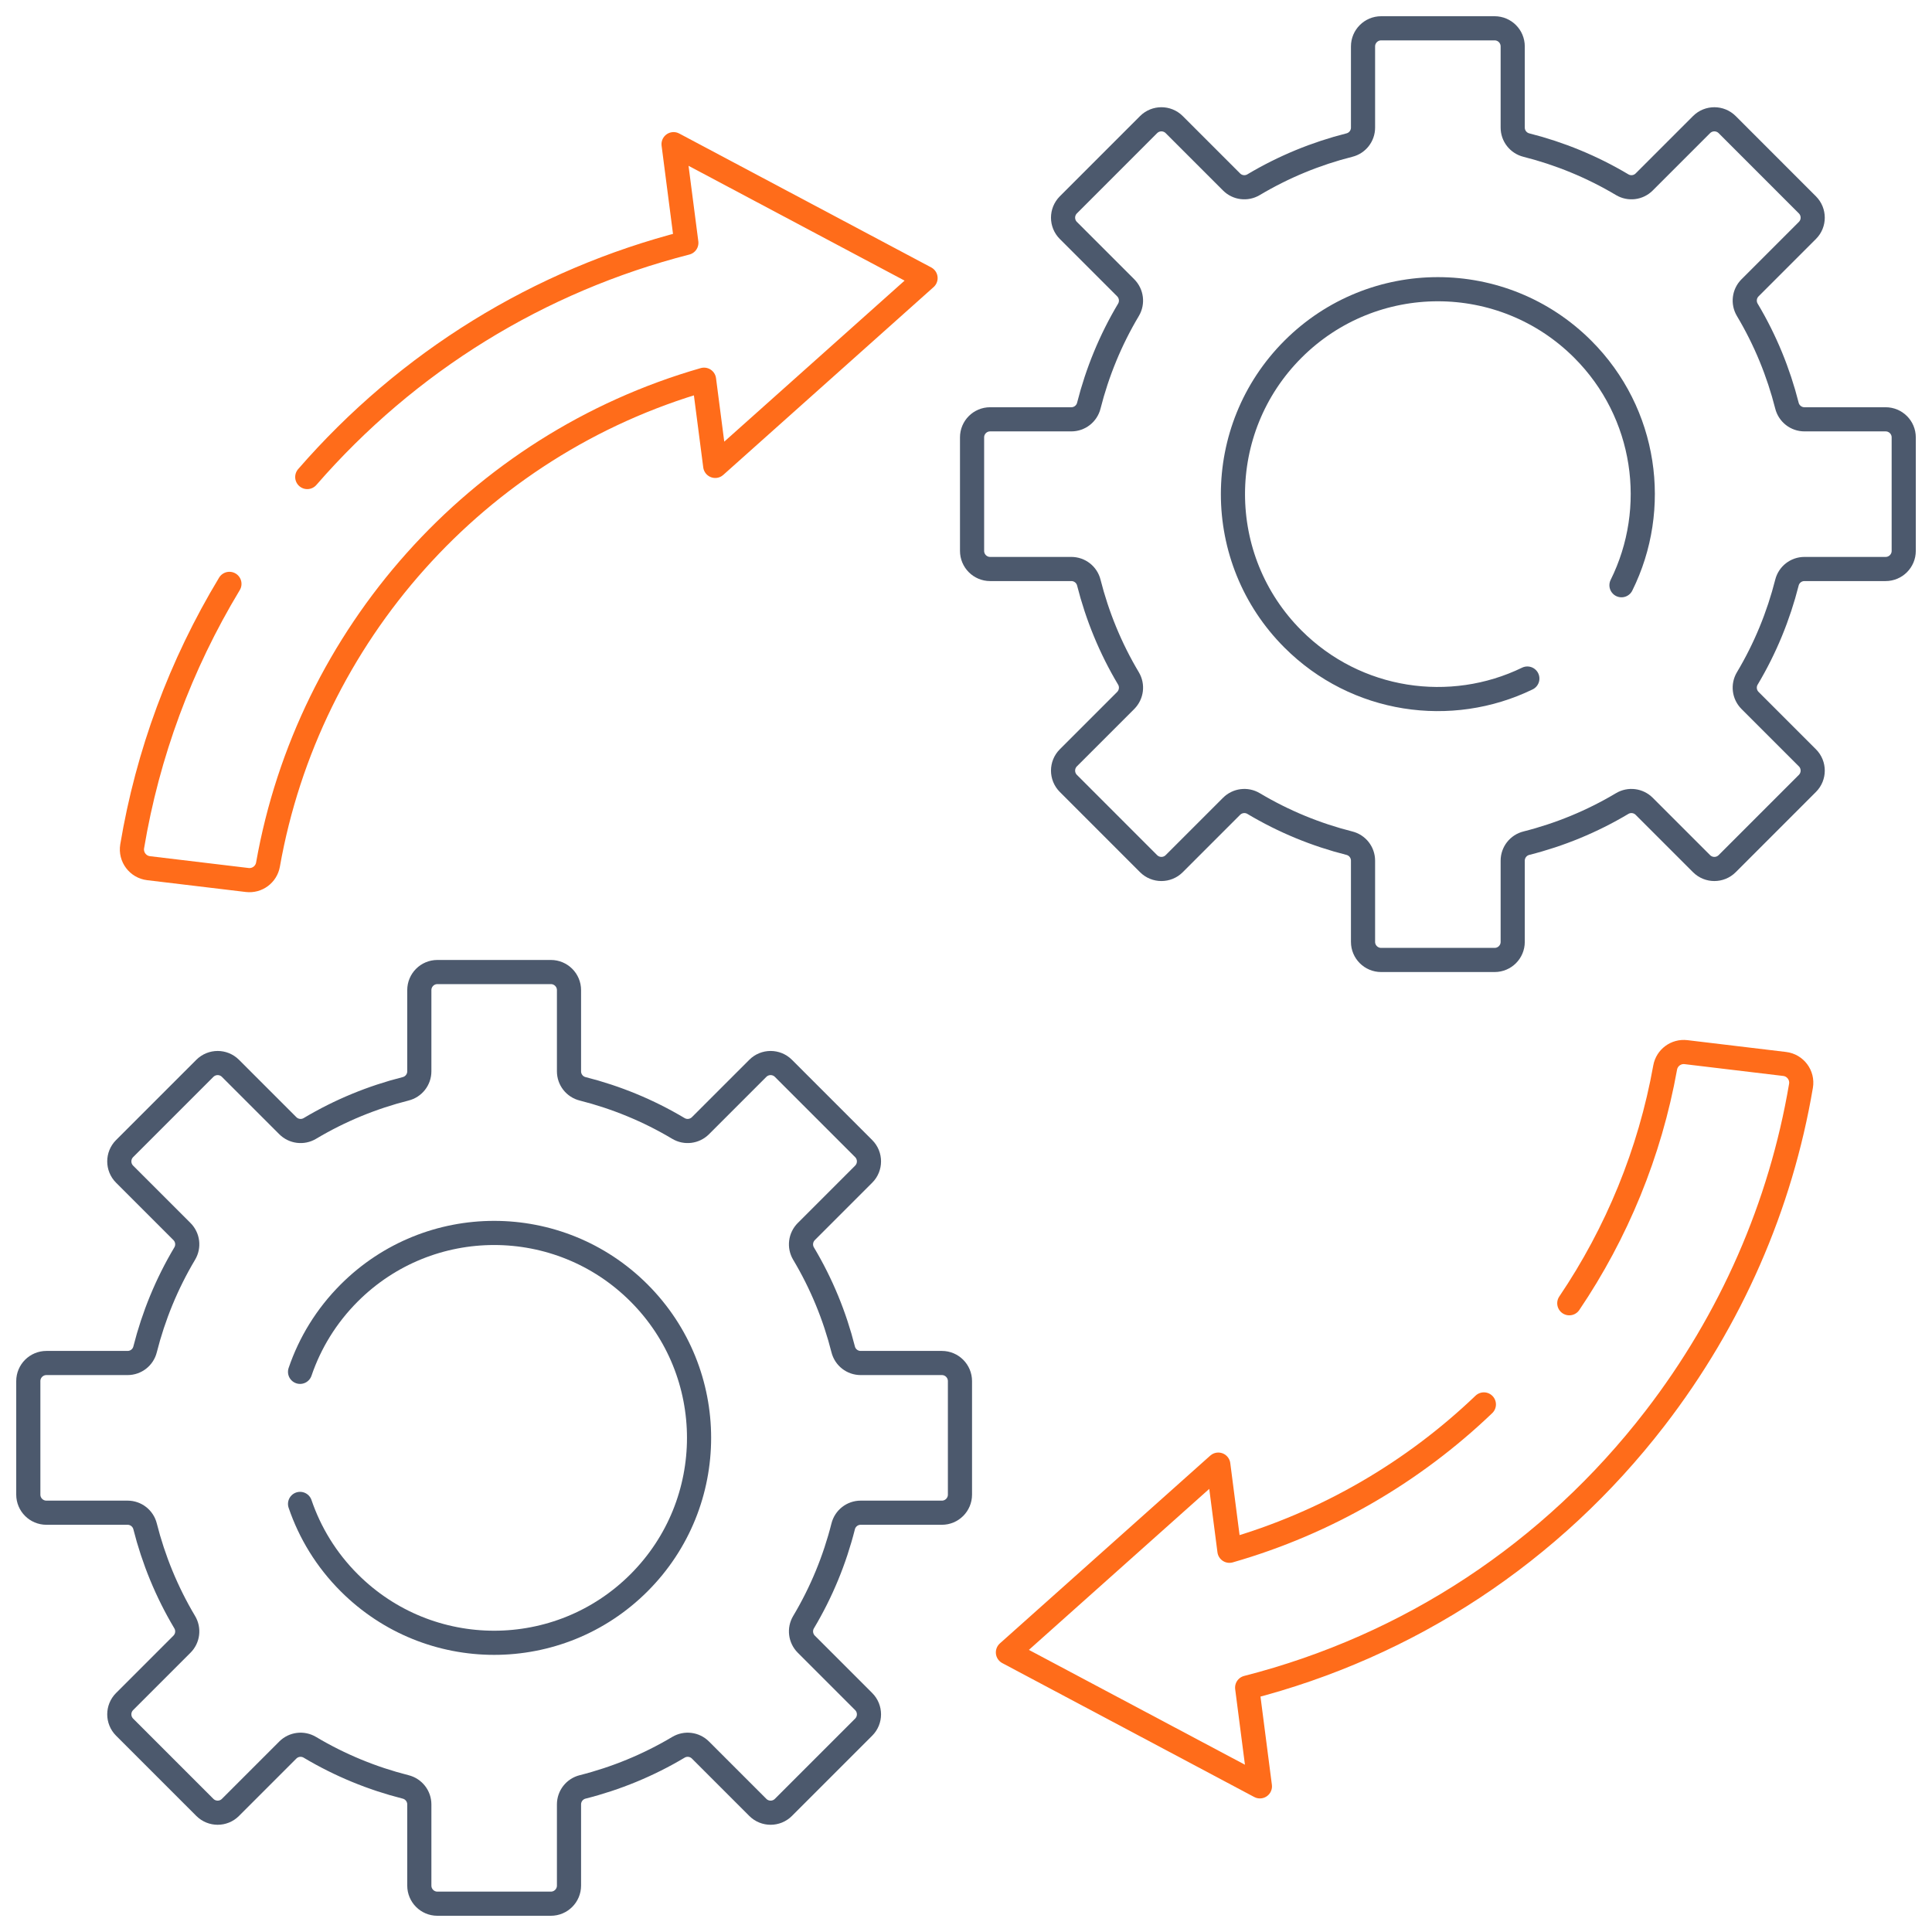
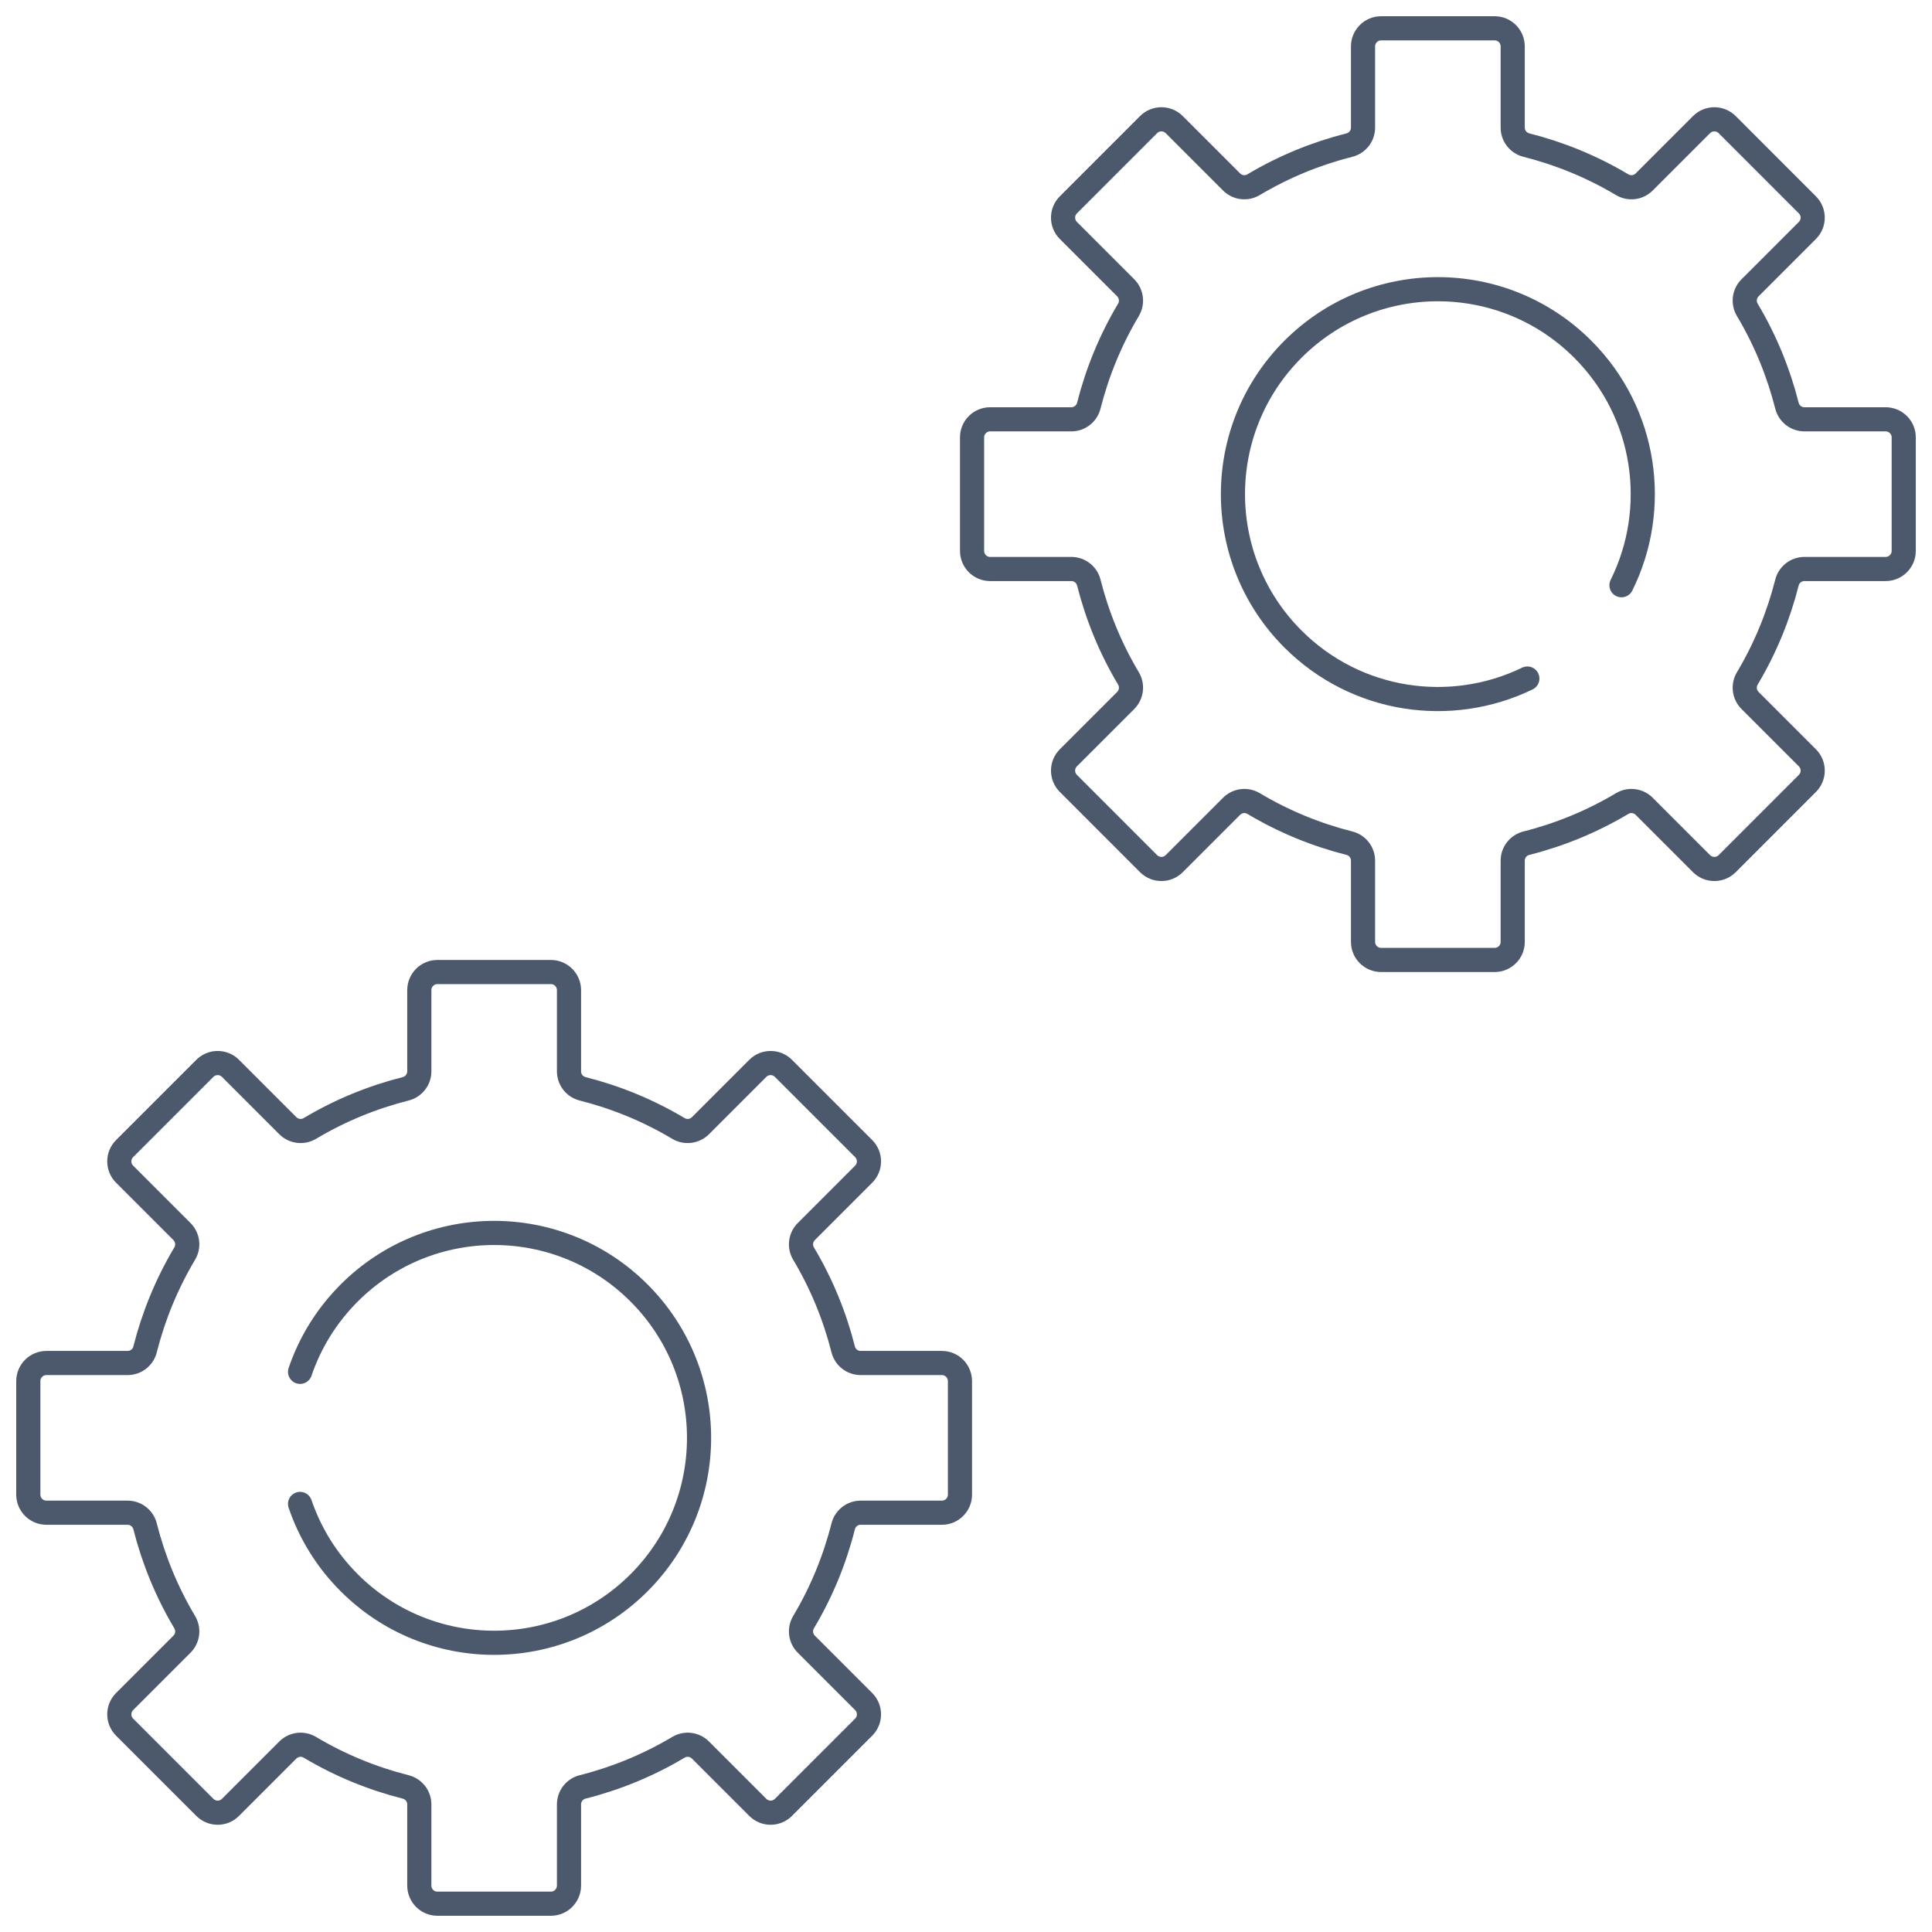
<svg xmlns="http://www.w3.org/2000/svg" width="80" height="80" viewBox="0 0 80 80" fill="none">
  <g clip-path="url(#clip0_10195_8763)">
    <path d="M78.079 17.363H74.718C74.374 17.363 74.076 17.128 73.993 16.795C73.644 15.419 73.099 14.081 72.352 12.83C72.177 12.536 72.222 12.161 72.466 11.917L74.841 9.542C75.133 9.25 75.133 8.777 74.841 8.483L71.518 5.159C71.224 4.867 70.751 4.867 70.458 5.159L68.083 7.534C67.84 7.778 67.465 7.823 67.171 7.648C65.919 6.902 64.582 6.356 63.205 6.008C62.872 5.925 62.638 5.627 62.638 5.283V1.922C62.638 1.508 62.304 1.172 61.889 1.172H57.19C56.776 1.172 56.44 1.508 56.44 1.922V5.283C56.44 5.627 56.207 5.925 55.874 6.008C54.497 6.356 53.16 6.902 51.908 7.648C51.614 7.823 51.239 7.778 50.996 7.534L48.621 5.159C48.329 4.867 47.854 4.867 47.561 5.159L44.238 8.483C43.946 8.777 43.946 9.25 44.238 9.542L46.613 11.917C46.855 12.161 46.902 12.536 46.727 12.83C45.98 14.081 45.435 15.419 45.086 16.795C45.004 17.128 44.705 17.363 44.361 17.363H40.999C40.586 17.363 40.251 17.697 40.251 18.111V22.811C40.251 23.225 40.586 23.561 40.999 23.561H44.361C44.705 23.561 45.004 23.794 45.086 24.127C45.435 25.503 45.98 26.841 46.727 28.092C46.902 28.386 46.855 28.761 46.613 29.005L44.238 31.38C43.946 31.672 43.946 32.147 44.238 32.439L47.561 35.763C47.854 36.055 48.329 36.055 48.621 35.763L50.996 33.388C51.239 33.145 51.614 33.098 51.908 33.273C53.16 34.02 54.497 34.566 55.874 34.914C56.207 34.997 56.44 35.295 56.44 35.639V39.002C56.44 39.414 56.776 39.75 57.19 39.75H61.889C62.304 39.75 62.638 39.414 62.638 39.002V35.639C62.638 35.295 62.872 34.997 63.205 34.914C64.582 34.566 65.919 34.02 67.171 33.273C67.465 33.098 67.84 33.145 68.083 33.388L70.458 35.763C70.751 36.055 71.225 36.055 71.518 35.763L74.841 32.439C75.133 32.147 75.133 31.672 74.841 31.38L72.466 29.005C72.222 28.761 72.177 28.386 72.352 28.092C73.099 26.841 73.644 25.503 73.993 24.127C74.076 23.794 74.374 23.561 74.718 23.561H78.079C78.493 23.561 78.829 23.225 78.829 22.811V18.111C78.829 17.697 78.493 17.363 78.079 17.363Z" stroke="#4C596D" stroke-miterlimit="10" stroke-linecap="round" stroke-linejoin="round" />
    <path d="M63.244 28.097C60.081 29.631 56.164 29.086 53.539 26.461C50.225 23.147 50.225 17.775 53.539 14.461C56.853 11.147 62.225 11.147 65.539 14.461C68.183 17.105 68.717 21.06 67.142 24.233" stroke="#4C596D" stroke-miterlimit="10" stroke-linecap="round" stroke-linejoin="round" />
    <path d="M39.002 56.439H35.639C35.295 56.439 34.997 56.206 34.914 55.873C34.566 54.497 34.02 53.159 33.273 51.908C33.098 51.614 33.145 51.239 33.388 50.995L35.763 48.62C36.055 48.328 36.055 47.853 35.763 47.561L32.439 44.237C32.147 43.945 31.672 43.945 31.38 44.237L29.005 46.612C28.761 46.855 28.386 46.902 28.092 46.727C26.841 45.98 25.503 45.434 24.127 45.086C23.794 45.003 23.561 44.705 23.561 44.361V40.998C23.561 40.586 23.225 40.25 22.811 40.25H18.111C17.697 40.25 17.363 40.586 17.363 40.998V44.361C17.363 44.705 17.128 45.003 16.795 45.086C15.419 45.434 14.081 45.98 12.83 46.727C12.536 46.902 12.161 46.855 11.917 46.612L9.542 44.237C9.25 43.945 8.777 43.945 8.483 44.237L5.159 47.561C4.867 47.853 4.867 48.328 5.159 48.62L7.534 50.995C7.778 51.239 7.823 51.614 7.648 51.908C6.902 53.159 6.356 54.497 6.008 55.873C5.925 56.206 5.627 56.439 5.283 56.439H1.922C1.508 56.439 1.172 56.775 1.172 57.189V61.889C1.172 62.303 1.508 62.638 1.922 62.638H5.283C5.627 62.638 5.925 62.872 6.008 63.205C6.356 64.581 6.902 65.919 7.648 67.17C7.823 67.464 7.778 67.839 7.534 68.083L5.159 70.458C4.867 70.75 4.867 71.223 5.159 71.517L8.483 74.841C8.777 75.133 9.25 75.133 9.542 74.841L11.917 72.466C12.161 72.222 12.536 72.177 12.83 72.352C14.081 73.098 15.419 73.644 16.795 73.992C17.128 74.075 17.363 74.373 17.363 74.717V78.078C17.363 78.492 17.697 78.828 18.111 78.828H22.811C23.225 78.828 23.561 78.492 23.561 78.078V74.717C23.561 74.373 23.794 74.075 24.127 73.992C25.503 73.644 26.841 73.098 28.092 72.352C28.386 72.177 28.761 72.222 29.005 72.466L31.38 74.841C31.672 75.133 32.147 75.133 32.439 74.841L35.763 71.517C36.055 71.225 36.055 70.75 35.763 70.458L33.388 68.083C33.145 67.839 33.098 67.464 33.273 67.17C34.02 65.919 34.566 64.581 34.914 63.205C34.997 62.872 35.295 62.638 35.639 62.638H39.002C39.414 62.638 39.75 62.303 39.75 61.889V57.189C39.75 56.775 39.414 56.439 39.002 56.439Z" stroke="#4C596D" stroke-miterlimit="10" stroke-linecap="round" stroke-linejoin="round" />
    <path d="M12.425 62.274C12.831 63.467 13.509 64.588 14.461 65.539C17.775 68.853 23.147 68.853 26.461 65.539C29.775 62.225 29.775 56.853 26.461 53.539C23.147 50.225 17.775 50.225 14.461 53.539C13.509 54.491 12.831 55.611 12.425 56.805" stroke="#4C596D" stroke-miterlimit="10" stroke-linecap="round" stroke-linejoin="round" />
-     <path d="M12.723 19.753C16.883 14.966 22.32 11.617 28.42 10.056L27.891 5.97L38.325 11.515L29.616 19.292L29.153 15.723C19.728 18.428 12.767 26.342 11.097 35.8C11.025 36.208 10.648 36.487 10.238 36.439L6.153 35.95C5.709 35.897 5.4 35.484 5.473 35.044C6.113 31.219 7.469 27.541 9.5 24.177" stroke="#FF6C1A" stroke-miterlimit="10" stroke-linecap="round" stroke-linejoin="round" />
-     <path d="M64.981 53.965C66.945 51.058 68.317 47.739 68.951 44.203C69.025 43.797 69.401 43.519 69.812 43.567L73.897 44.056C74.341 44.109 74.65 44.523 74.575 44.962C73.734 49.925 71.687 54.636 68.528 58.734C64.24 64.297 58.34 68.169 51.642 69.881L52.17 73.969L41.736 68.423L50.447 60.647L50.908 64.214C54.947 63.056 58.533 60.939 61.444 58.154" stroke="#FF6C1A" stroke-miterlimit="10" stroke-linecap="round" stroke-linejoin="round" />
  </g>
  <defs>
    <clipPath id="clip0_10195_8763">
      <rect width="80" height="80" fill="white" />
    </clipPath>
  </defs>
</svg>